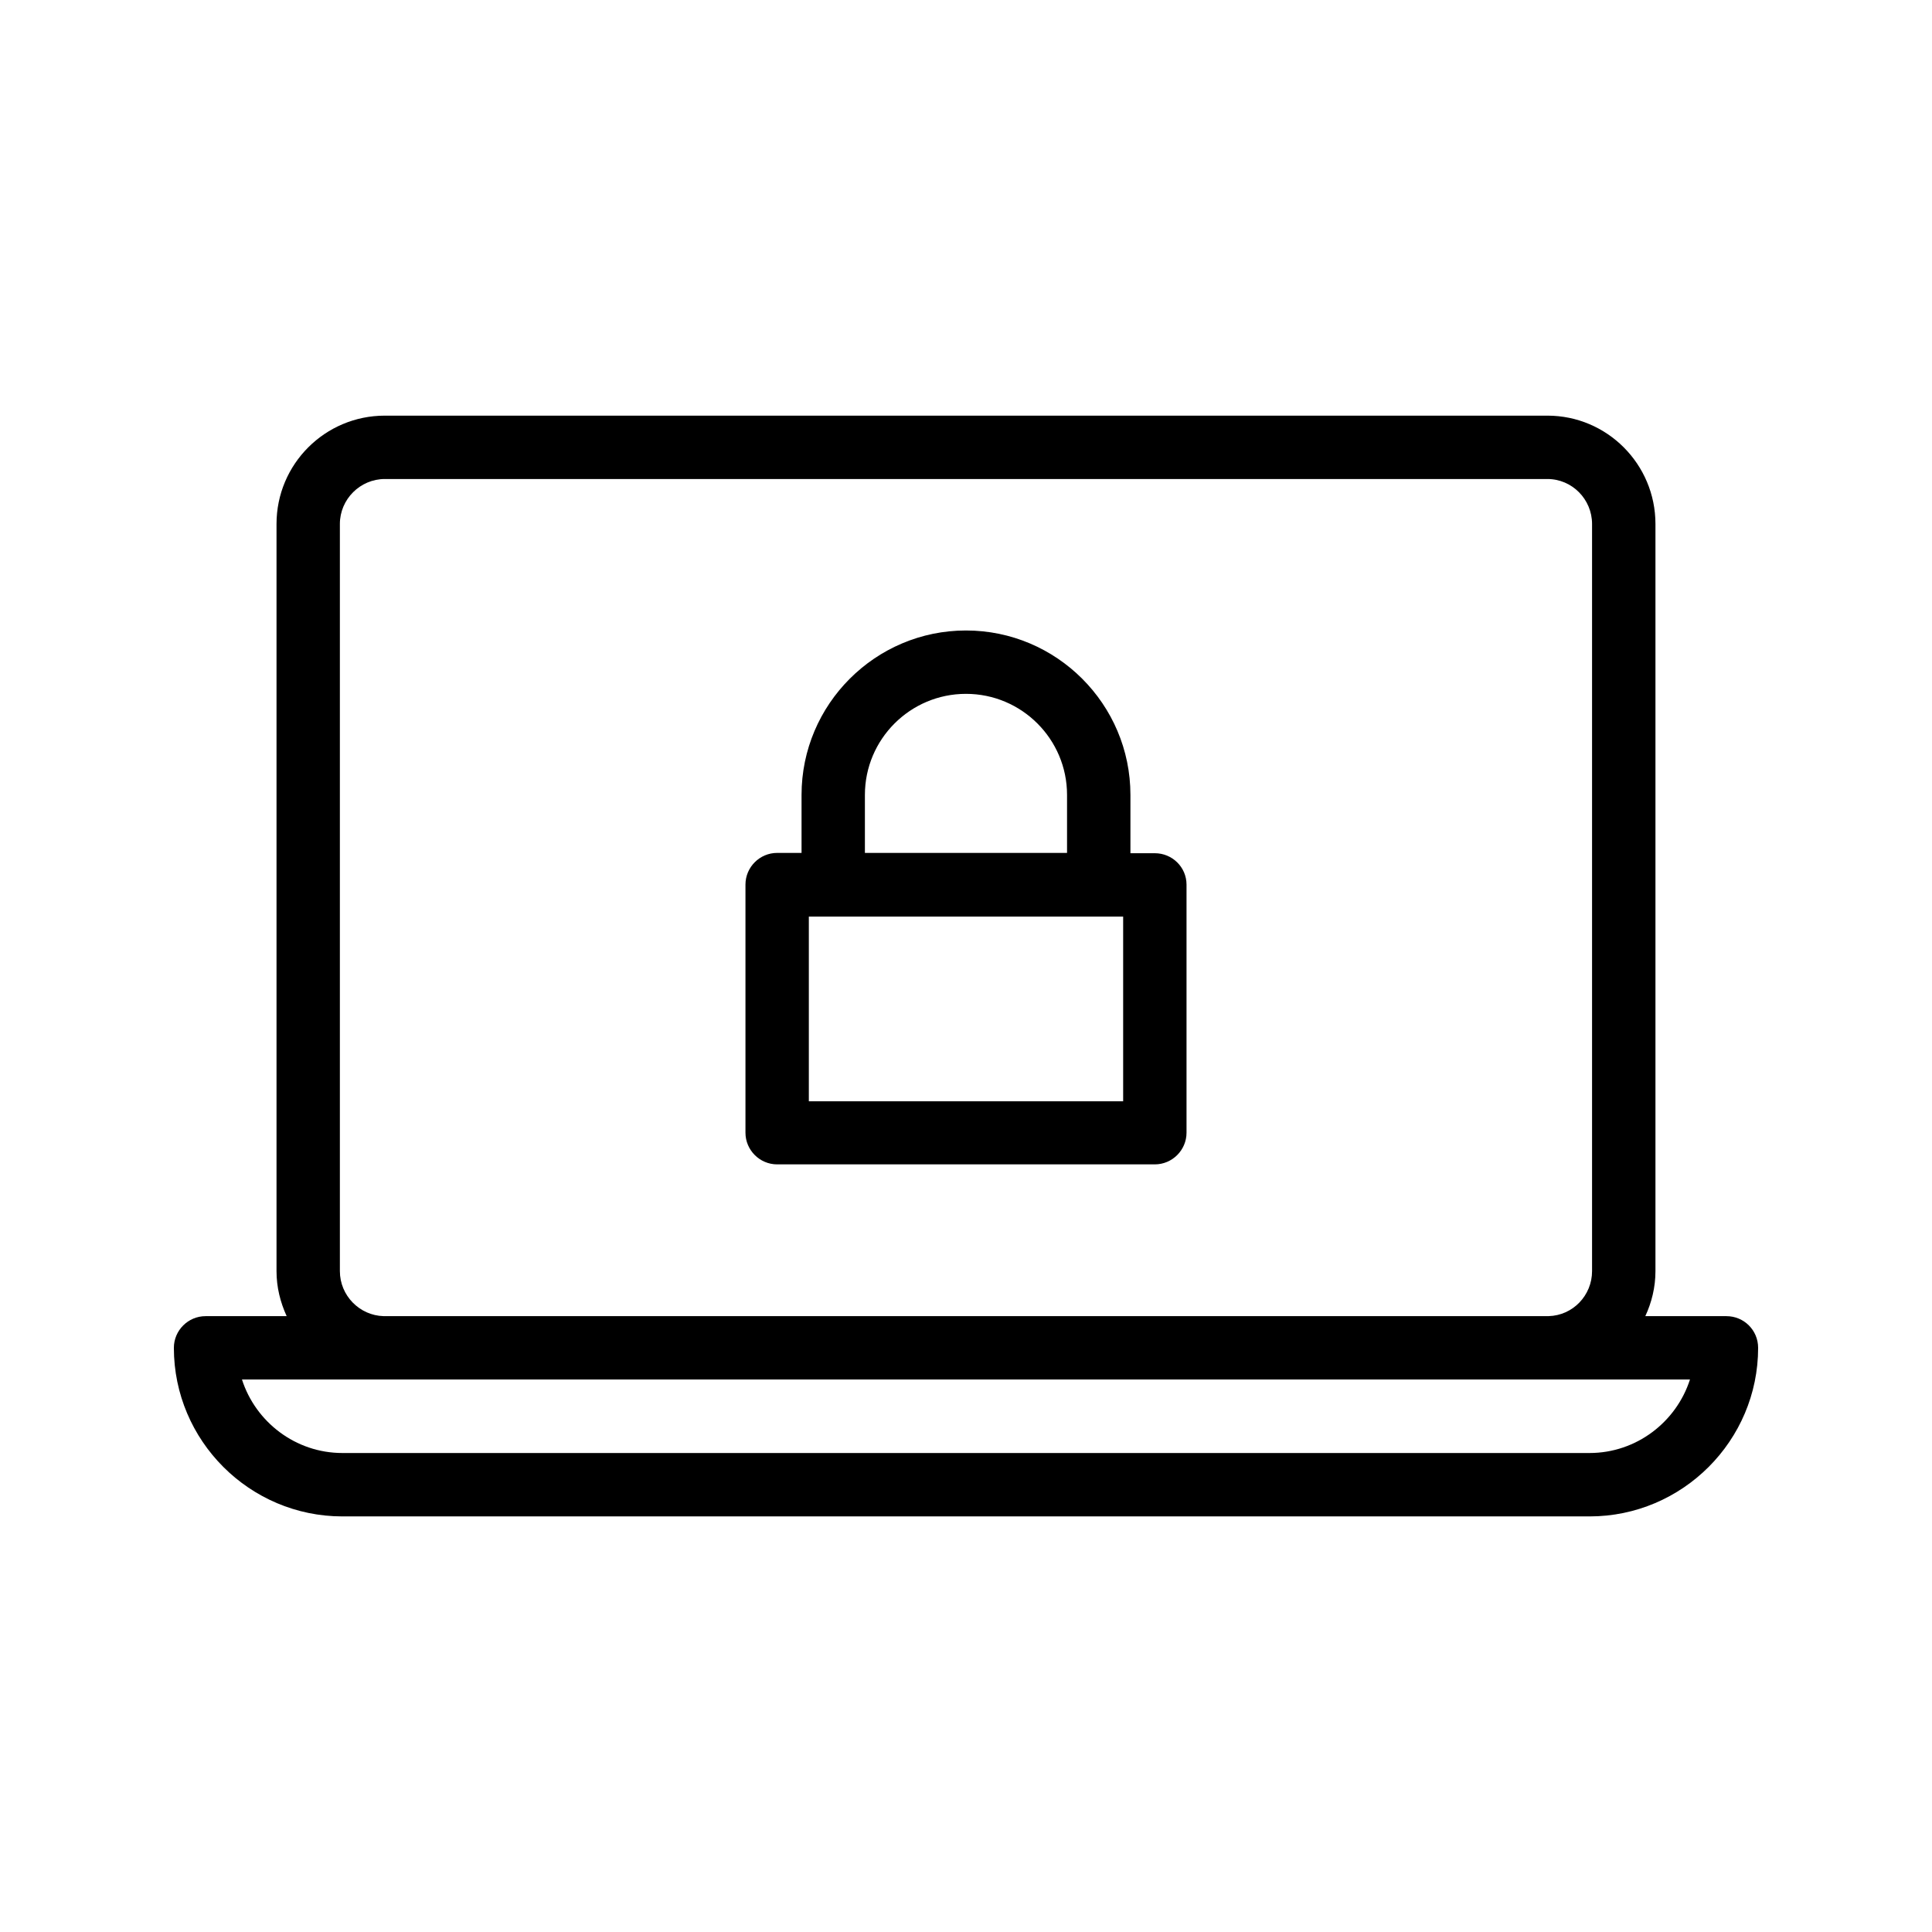
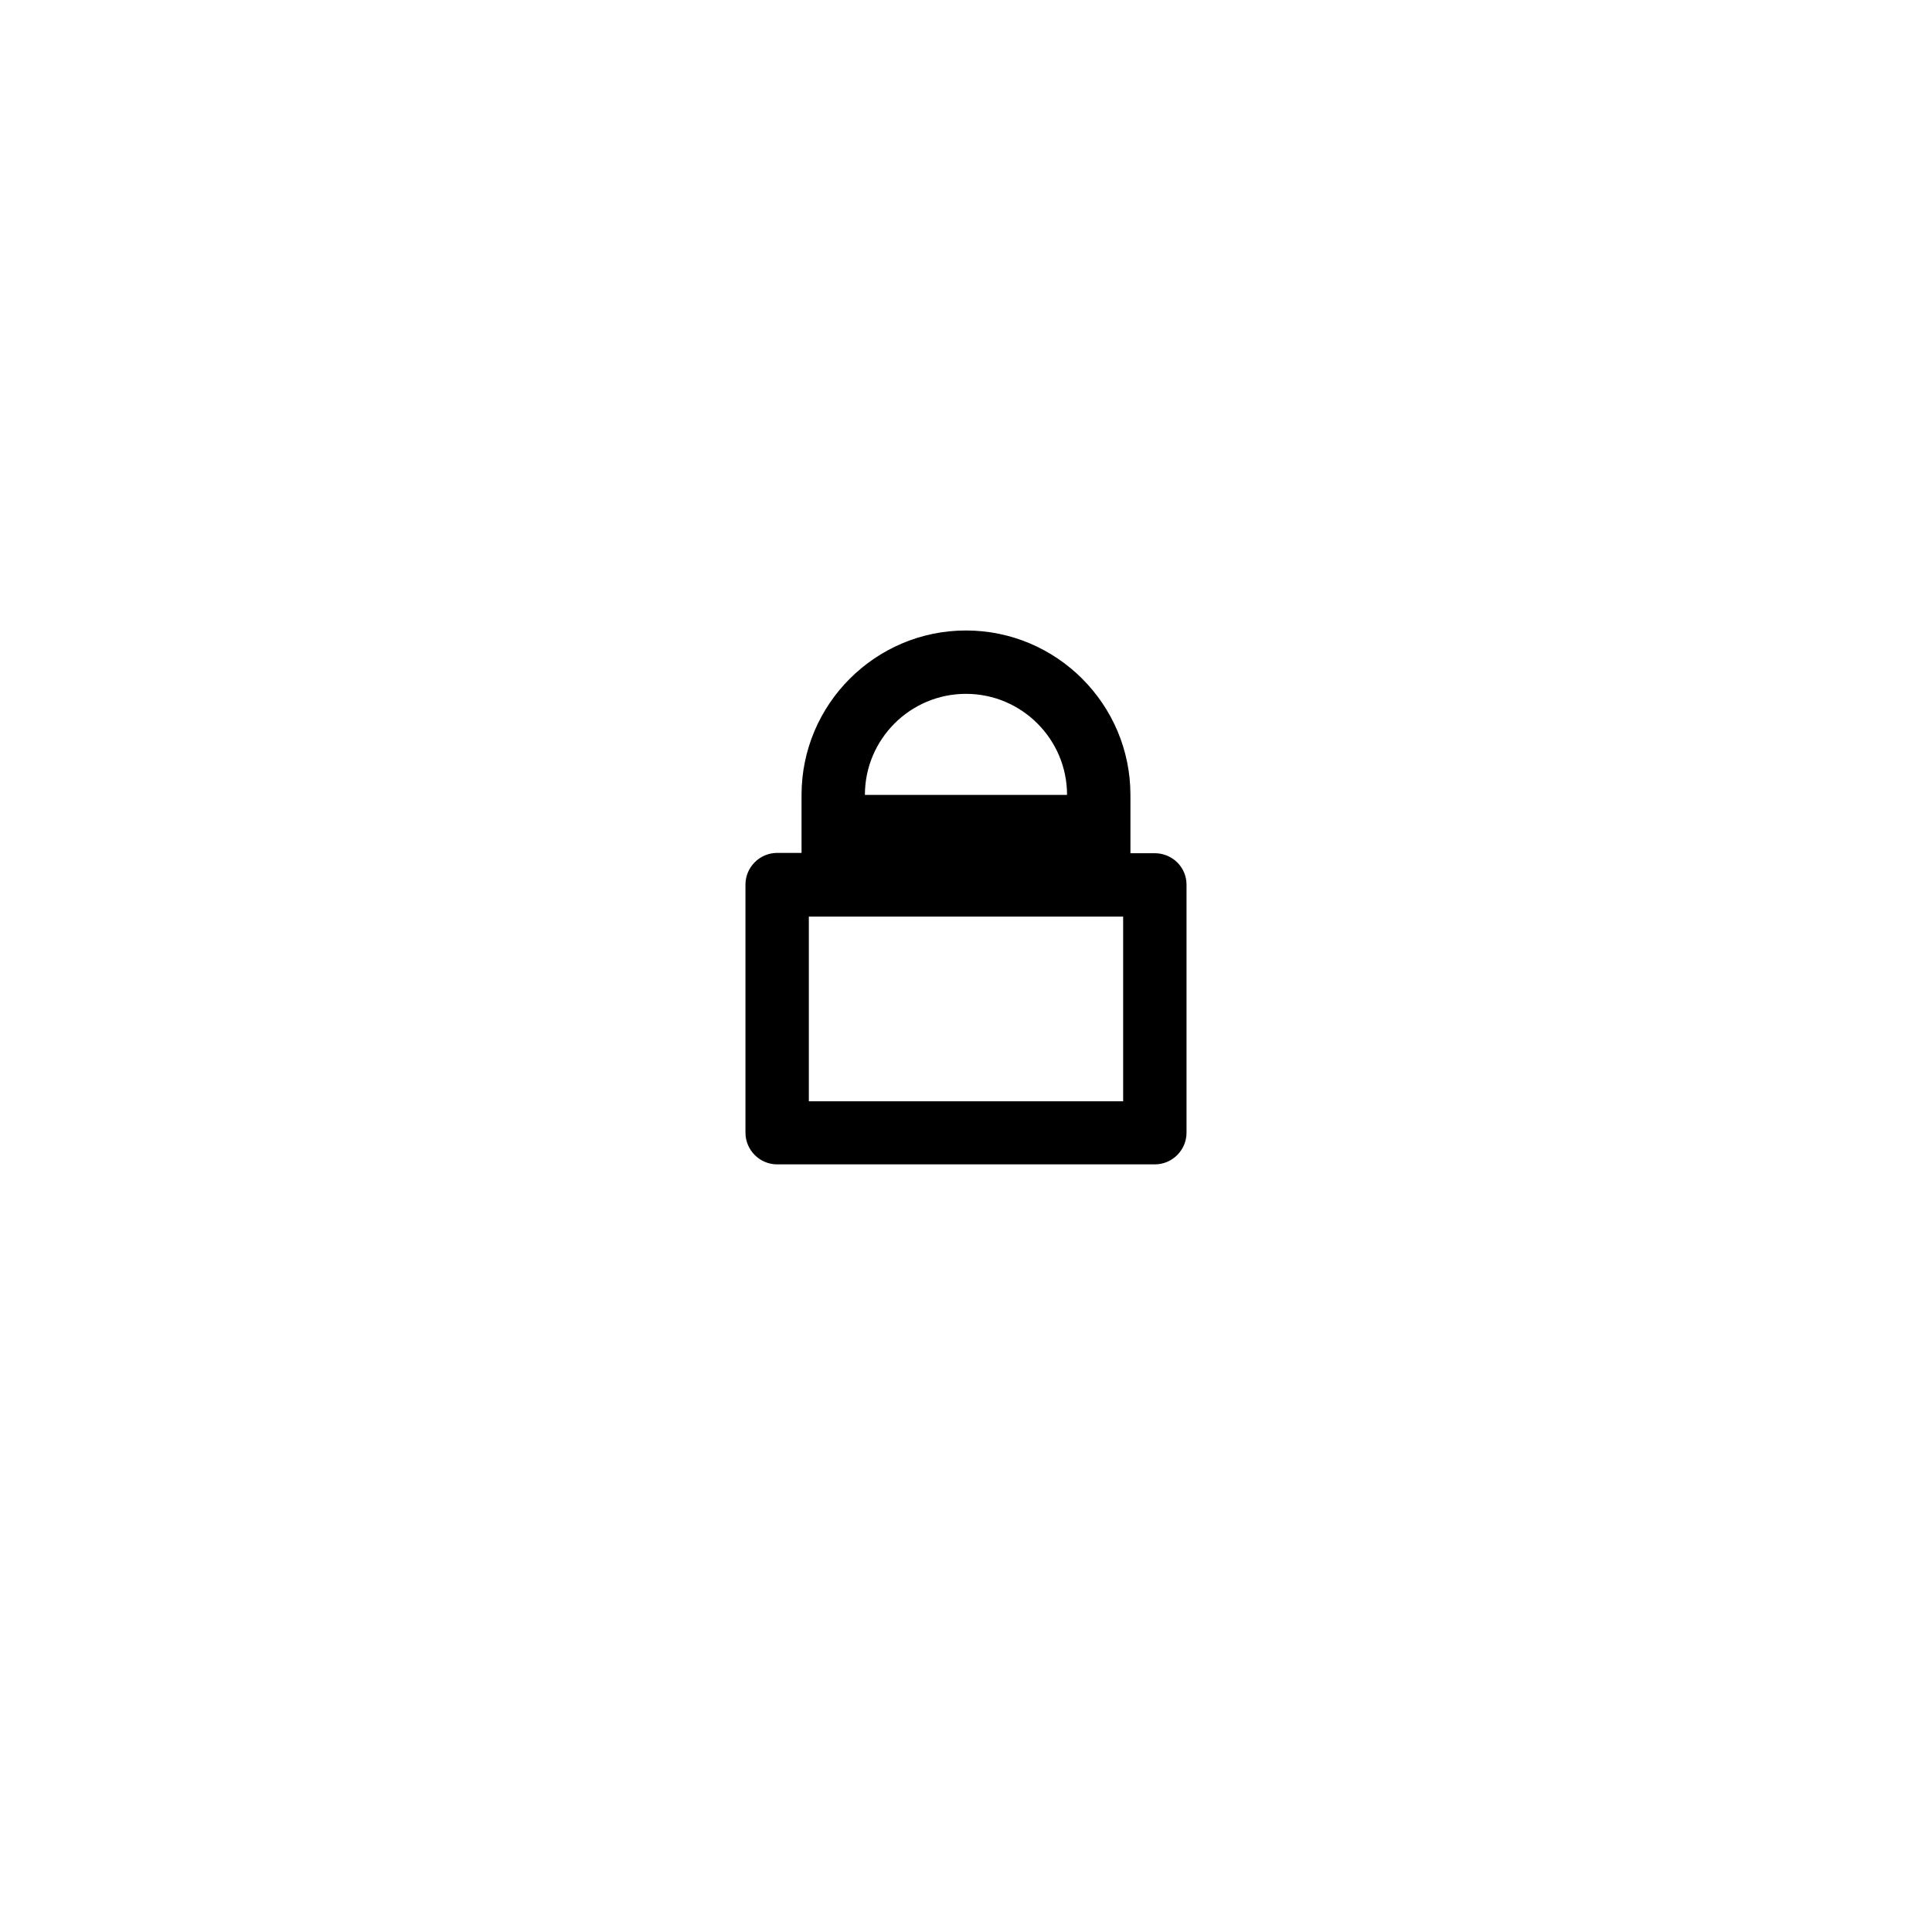
<svg xmlns="http://www.w3.org/2000/svg" fill="#000000" width="800px" height="800px" version="1.1" viewBox="144 144 512 512">
  <g>
-     <path d="m601.52 492.79h-21.496c1.68-3.609 2.688-7.641 2.688-11.922v-198c0-15.871-12.848-28.719-28.633-28.719h-308.08c-15.871 0-28.719 12.848-28.719 28.719v198c0 4.281 1.008 8.23 2.688 11.922l-21.492 0.004c-4.617 0-8.398 3.777-8.398 8.398 0 24.602 20.07 44.672 44.672 44.672h330.5c24.602 0 44.672-20.07 44.672-44.672-0.004-4.707-3.781-8.398-8.398-8.398zm-367.45-11.926v-198c0-6.551 5.375-11.922 11.922-11.922h308.08c6.551 0 11.84 5.375 11.84 11.922v198c0 6.465-5.121 11.754-11.504 11.922l-308.75 0.004c-6.379-0.168-11.586-5.461-11.586-11.926zm331.17 48.199h-330.5c-12.426 0-23.008-8.23-26.617-19.48h37.535 0.336 308.08 0.336 37.449c-3.613 11.25-14.191 19.48-26.621 19.48z" />
-     <path d="m450.04 370.11h-6.465v-15.449c0-24.016-19.566-43.578-43.578-43.578-24.016 0-43.578 19.566-43.578 43.578v15.367h-6.465c-4.617 0-8.398 3.777-8.398 8.398v65.746c0 4.617 3.777 8.398 8.398 8.398h100.09c4.617 0 8.398-3.777 8.398-8.398v-65.746c-0.004-4.621-3.785-8.316-8.402-8.316zm-76.832-15.449c0-14.777 12.008-26.785 26.785-26.785s26.785 12.008 26.785 26.785v15.367h-53.57zm68.438 81.195h-83.297v-48.953h83.297z" />
+     <path d="m450.04 370.11h-6.465v-15.449c0-24.016-19.566-43.578-43.578-43.578-24.016 0-43.578 19.566-43.578 43.578v15.367h-6.465c-4.617 0-8.398 3.777-8.398 8.398v65.746c0 4.617 3.777 8.398 8.398 8.398h100.09c4.617 0 8.398-3.777 8.398-8.398v-65.746c-0.004-4.621-3.785-8.316-8.402-8.316zm-76.832-15.449c0-14.777 12.008-26.785 26.785-26.785s26.785 12.008 26.785 26.785h-53.57zm68.438 81.195h-83.297v-48.953h83.297z" />
  </g>
</svg>